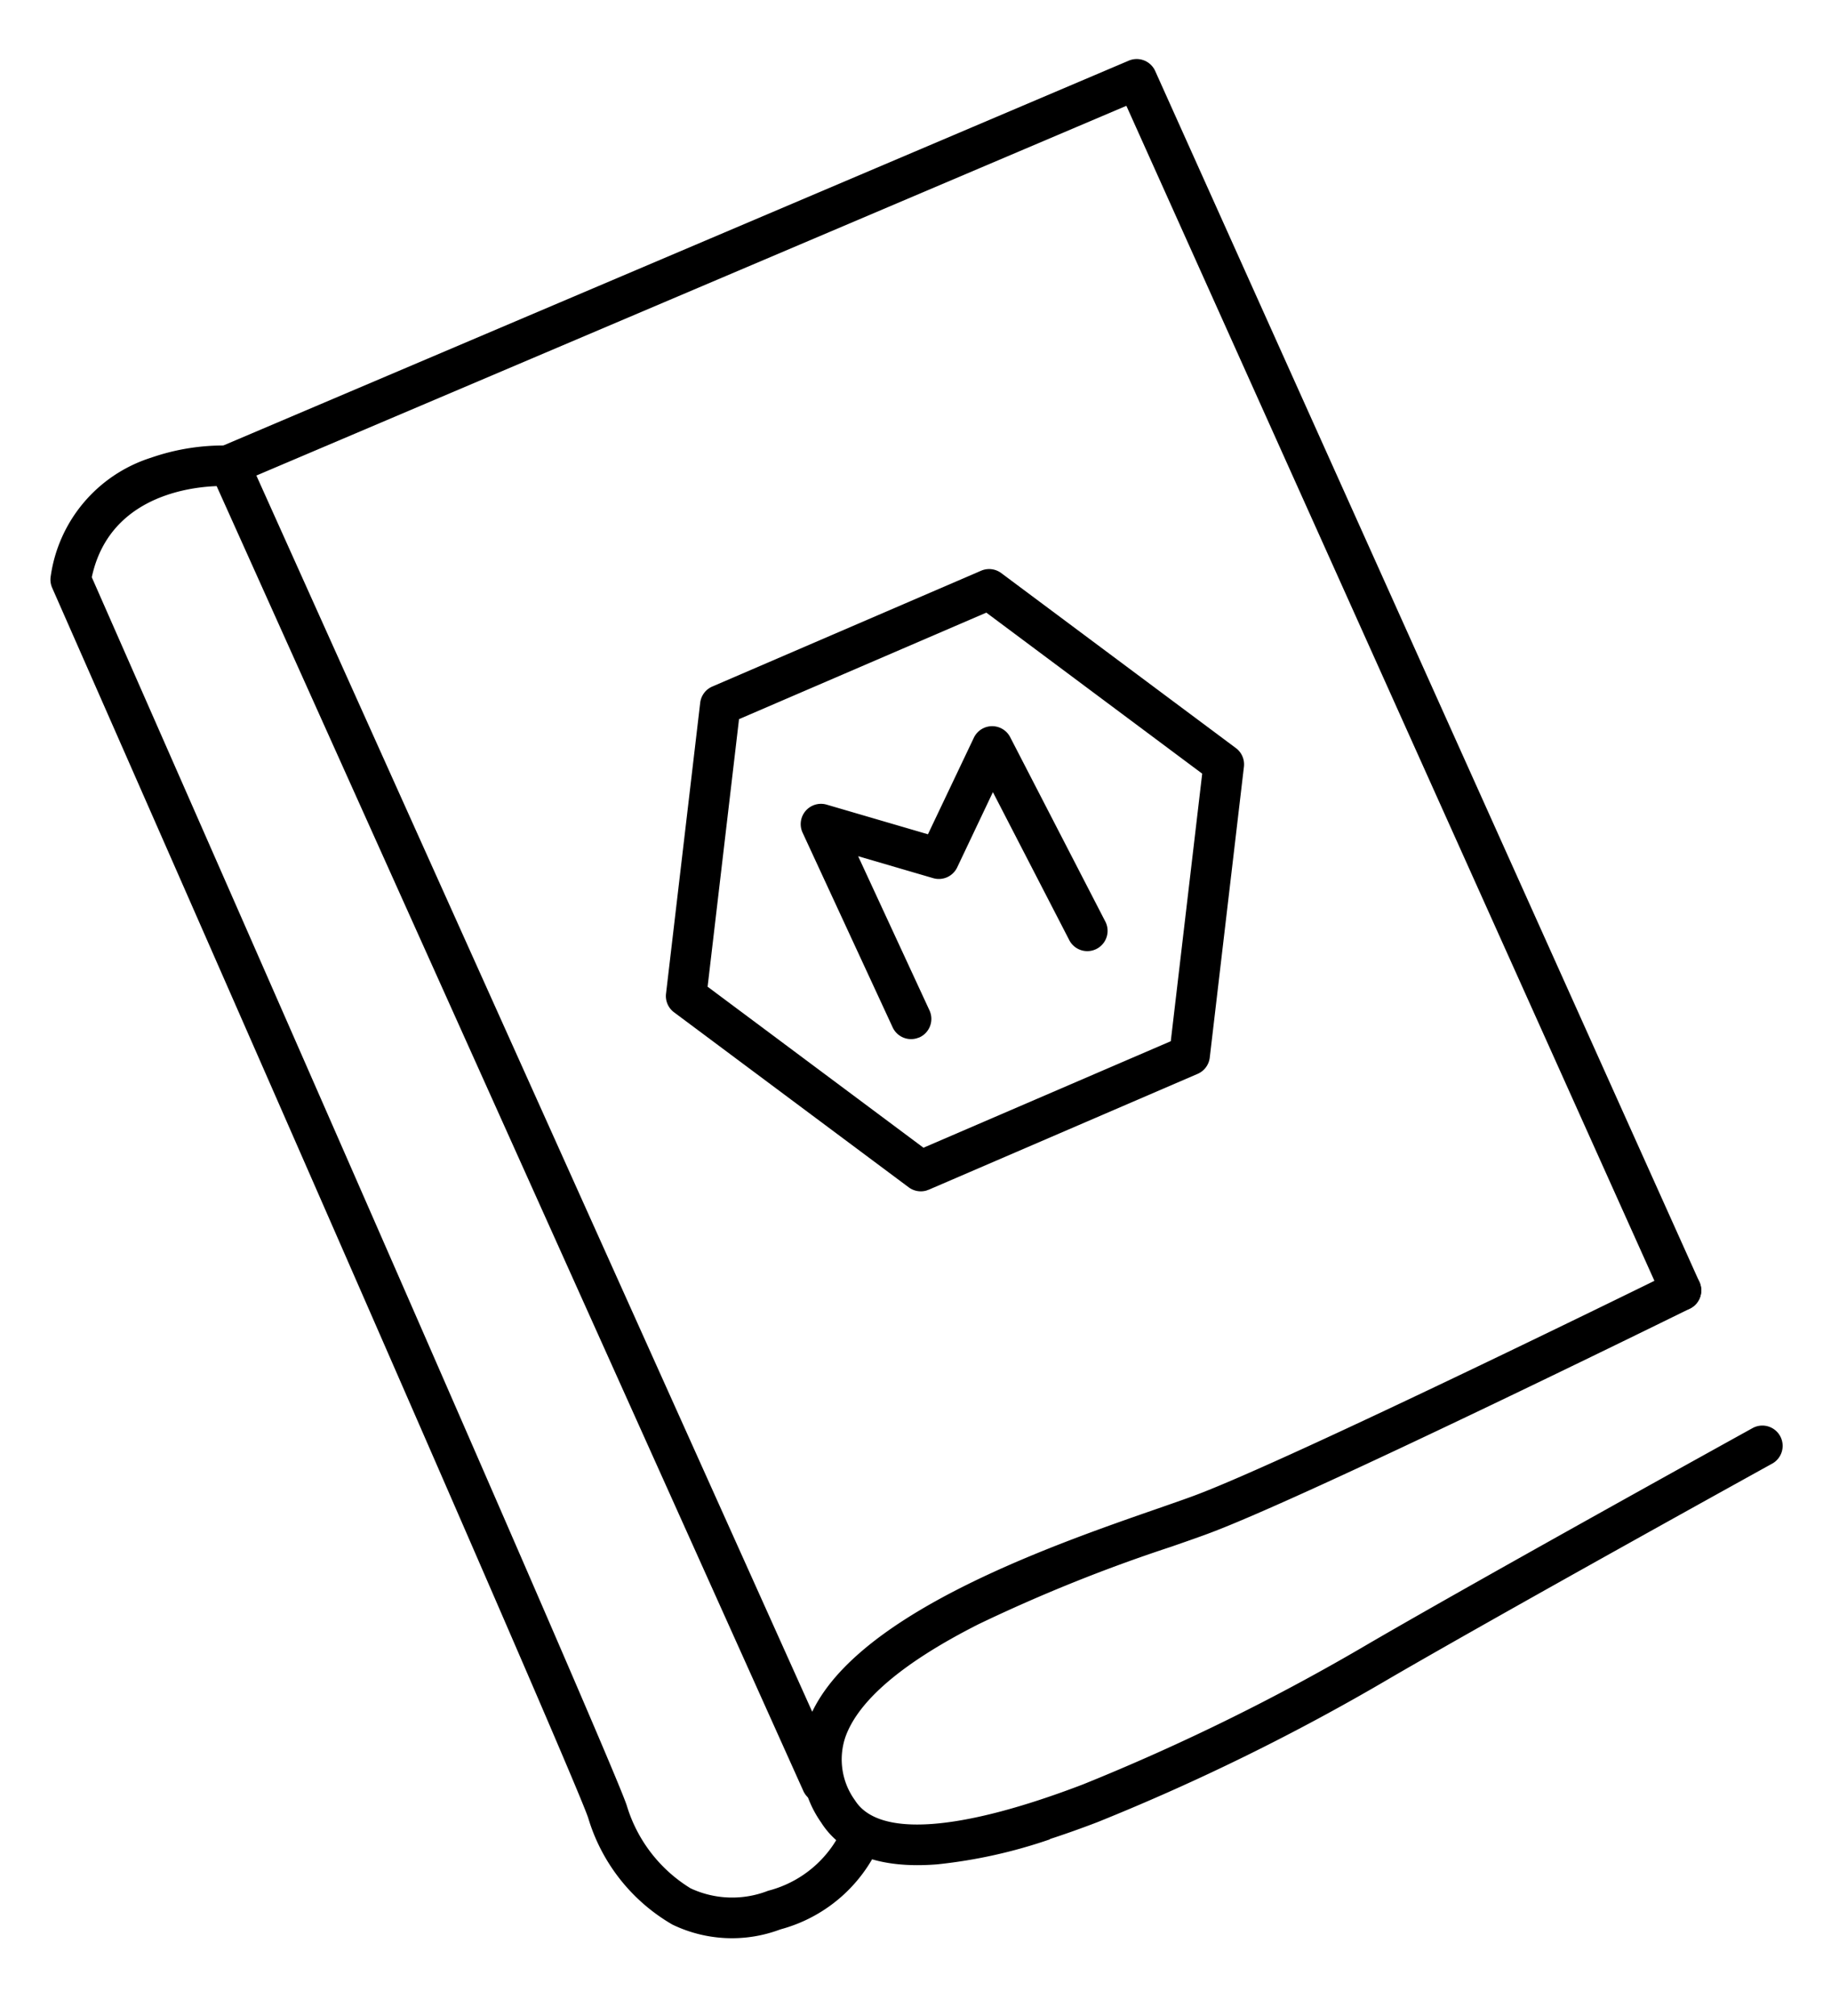
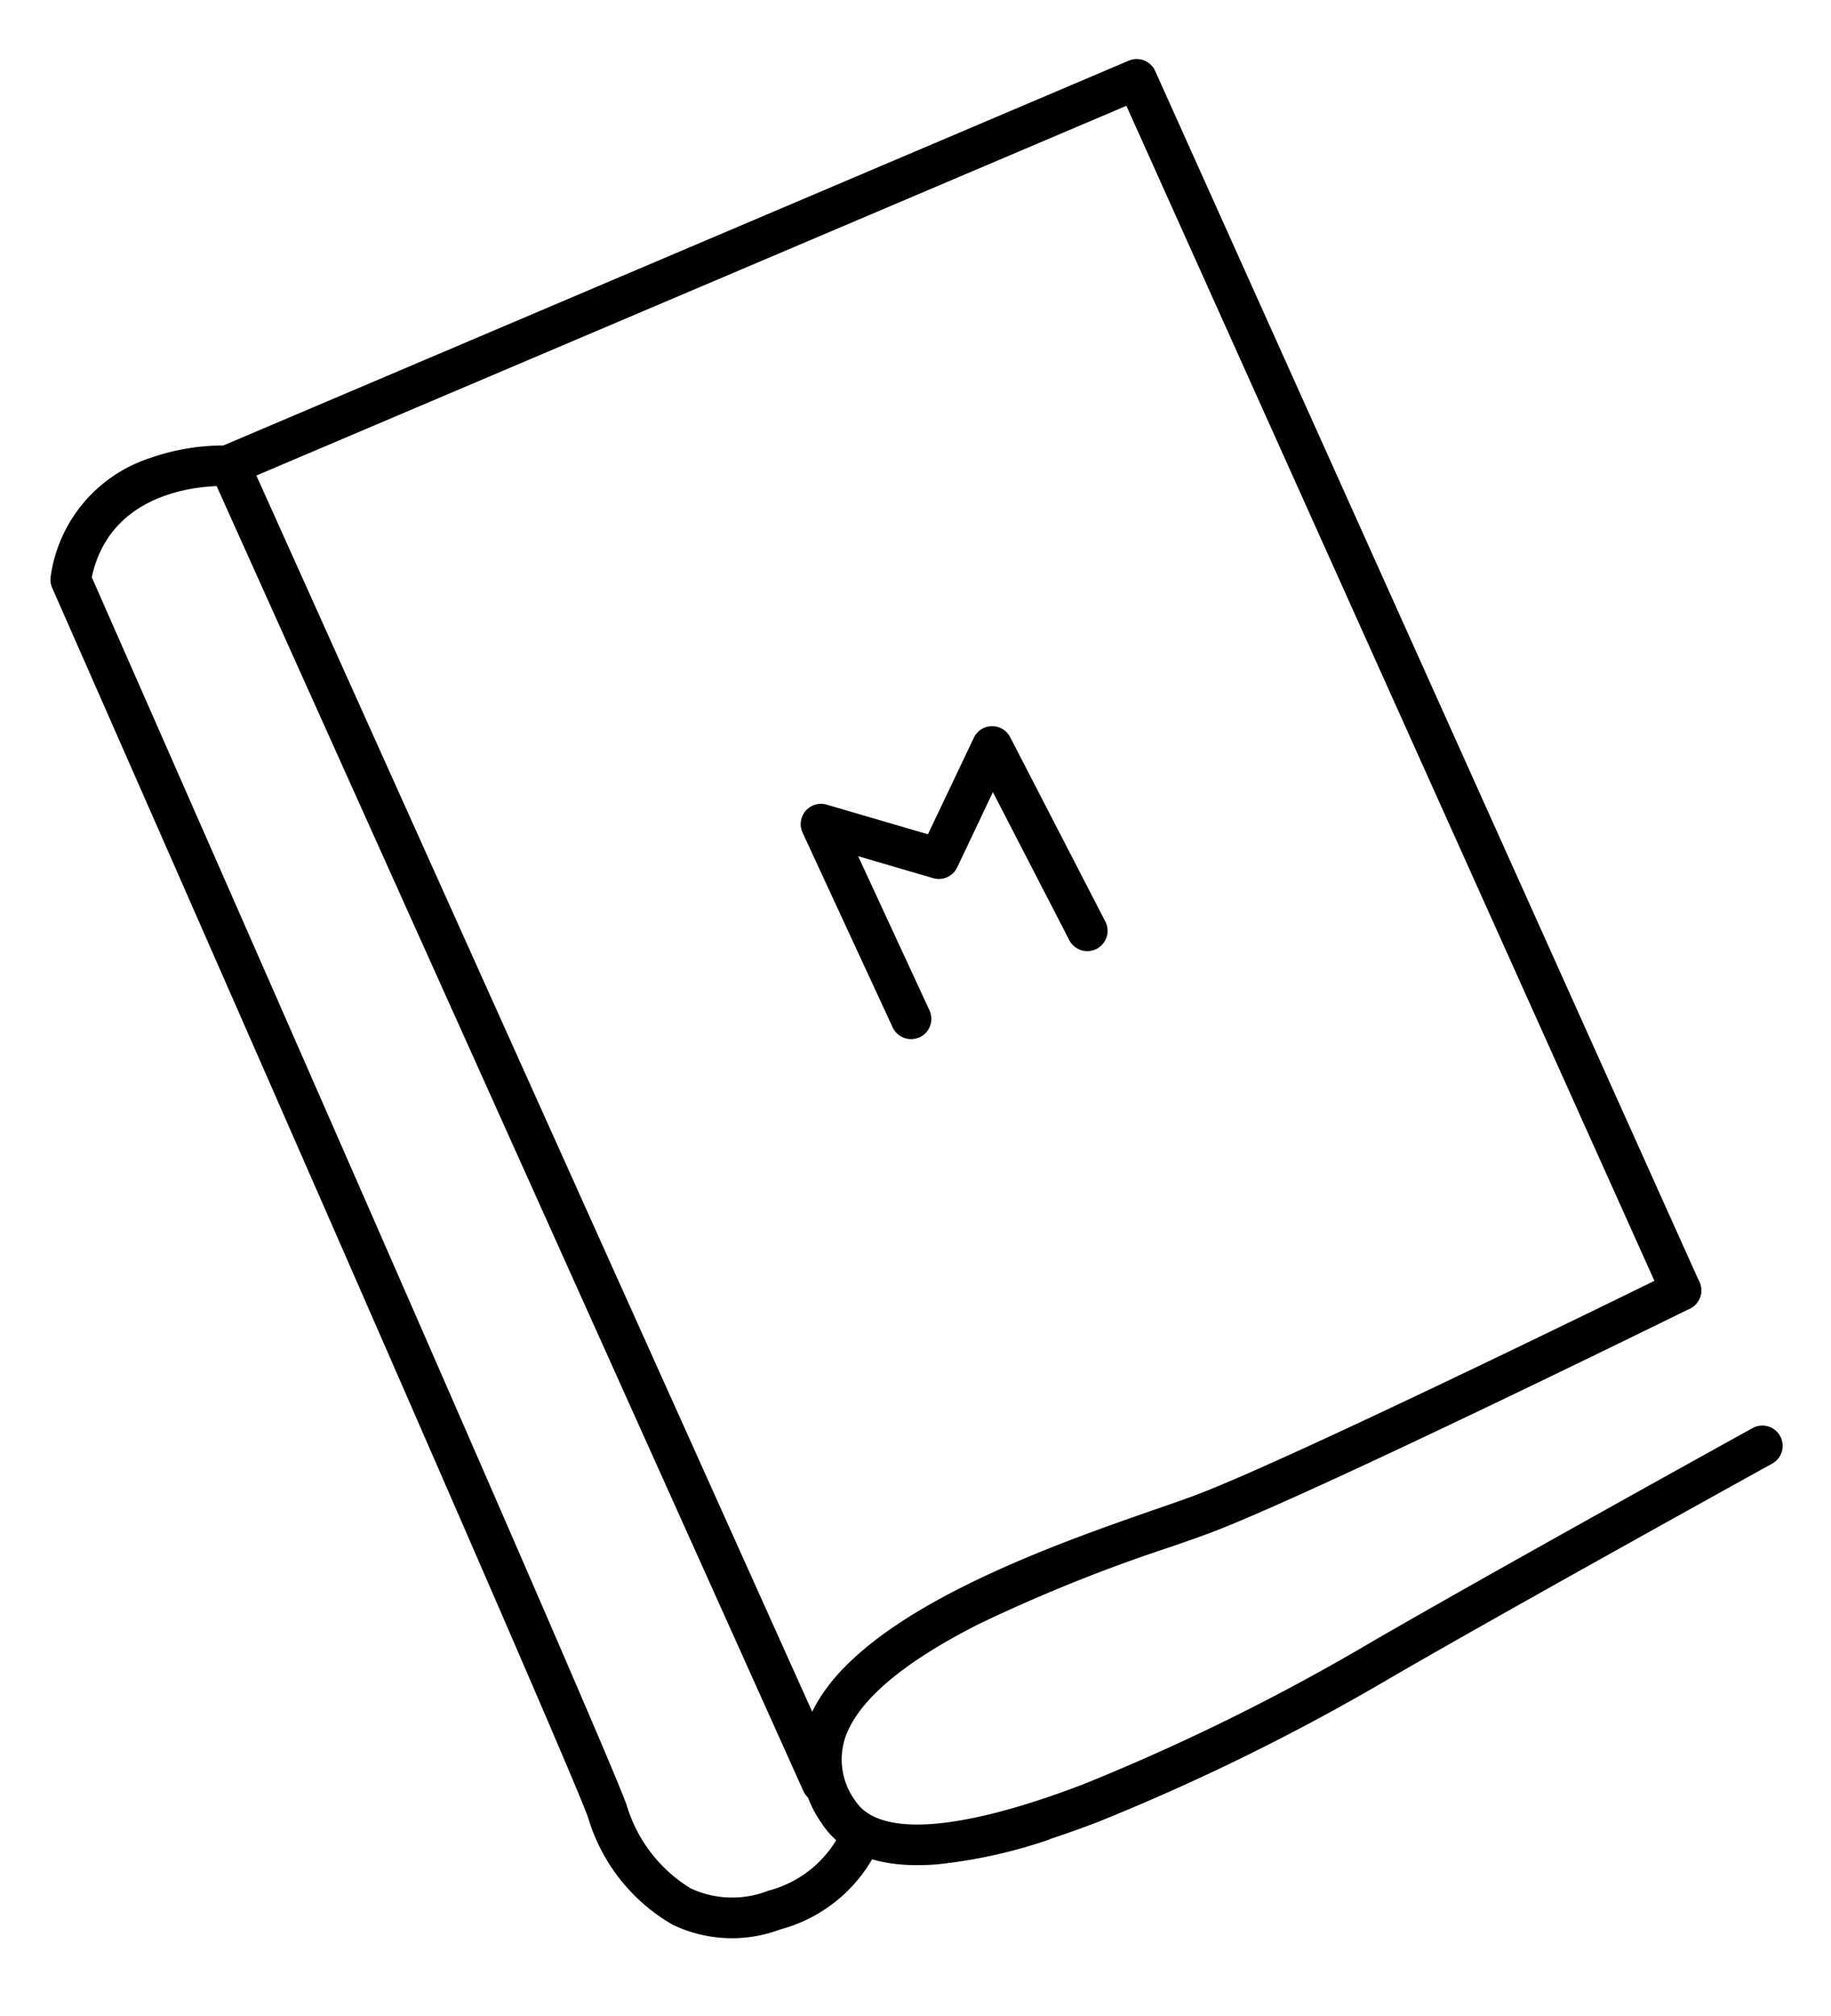
<svg xmlns="http://www.w3.org/2000/svg" width="59.019" height="64.933" viewBox="0 0 59.019 64.933">
  <defs>
    <style>.a{fill:none;}</style>
  </defs>
  <g transform="translate(-632 -839)">
    <path d="M116.081,50.358a.654.654,0,0,1-.649-.583L110.387,3.5a.654.654,0,0,1,.593-.722L142.635,0a.654.654,0,0,1,.707.58l4.63,42.541a.654.654,0,0,1-1.3.142L142.112,1.36,111.759,4.022l4.973,45.611a.654.654,0,0,1-.579.721.665.665,0,0,1-.072,0" transform="matrix(0.951, -0.309, 0.309, 0.951, 532.738, 885.028)" />
    <path d="M211.722,792.649a16.311,16.311,0,0,1-3.712-.357c-1.776-.426-2.833-1.247-3.14-2.444a3.518,3.518,0,0,1,.552-3.148c2.2-2.9,9.163-3.037,12.9-3.112.478-.01.89-.018,1.216-.031,3.317-.133,16.781-2.071,16.917-2.091a.654.654,0,0,1,.187,1.294c-.556.08-13.667,1.967-17.051,2.1-.339.014-.758.022-1.243.032a51.539,51.539,0,0,0-6.673.454c-2.7.419-4.455,1.14-5.216,2.141a2.244,2.244,0,0,0-.327,2.031c.351,1.364,2.891,1.995,7.151,1.777a69.488,69.488,0,0,0,10.206-1.477c4.326-.93,13.786-2.755,13.881-2.773a.654.654,0,0,1,.247,1.284c-.095.018-9.541,1.84-13.854,2.767a70.8,70.8,0,0,1-10.414,1.5q-.857.044-1.632.044" transform="matrix(0.951, -0.309, 0.309, 0.951, 219.57, 209.865)" />
    <path d="M8.942,95.913a4.415,4.415,0,0,1-3.233-1.226,5.933,5.933,0,0,1-1.518-4.1c0-1.345-2.74-28.738-4.187-43.035a.654.654,0,0,1,.071-.369,4.7,4.7,0,0,1,4.252-2.632,7.127,7.127,0,0,1,2.559.42.654.654,0,0,1-.479,1.217c-.145-.056-3.49-1.317-5.083,1.435.353,3.49,4.17,41.261,4.173,42.961a4.724,4.724,0,0,0,1.131,3.174,3.172,3.172,0,0,0,2.354.848,3.612,3.612,0,0,0,3-1.287l0,.005,1.1.712a4.876,4.876,0,0,1-4.084,1.877H8.942" transform="matrix(0.951, -0.309, 0.309, 0.951, 618.984, 812.715)" />
-     <path d="M276.652,278.568a.654.654,0,0,1-.533-.276l-5.452-7.7a.654.654,0,0,1-.06-.651l3.943-8.571a.654.654,0,0,1,.533-.378l9.394-.871a.654.654,0,0,1,.594.273l5.452,7.7a.654.654,0,0,1,.06.651l-3.943,8.571a.654.654,0,0,1-.534.378l-9.394.871c-.02,0-.04,0-.061,0m-4.7-8.423,5.015,7.084,8.642-.8,3.627-7.885-5.015-7.084-8.642.8Zm14.094,6.9h0Z" transform="matrix(0.951, -0.309, 0.309, 0.951, 312.709, 697.914)" />
    <path d="M379.427,357.9a.654.654,0,0,1-.648-.576l-.823-6.863a.654.654,0,0,1,1.017-.618l2.81,1.917,2.368-2.5a.654.654,0,0,1,1.12.343l1.085,6.621a.654.654,0,0,1-1.29.211l-.872-5.319-1.844,1.95a.654.654,0,0,1-.843.091l-2.082-1.42.652,5.434a.654.654,0,0,1-.571.727.668.668,0,0,1-.079,0" transform="matrix(0.951, -0.309, 0.309, 0.951, 190.141, 649.323)" />
    <rect class="a" width="44.579" height="53.79" transform="matrix(0.951, -0.309, 0.309, 0.951, 632, 852.776)" />
  </g>
</svg>